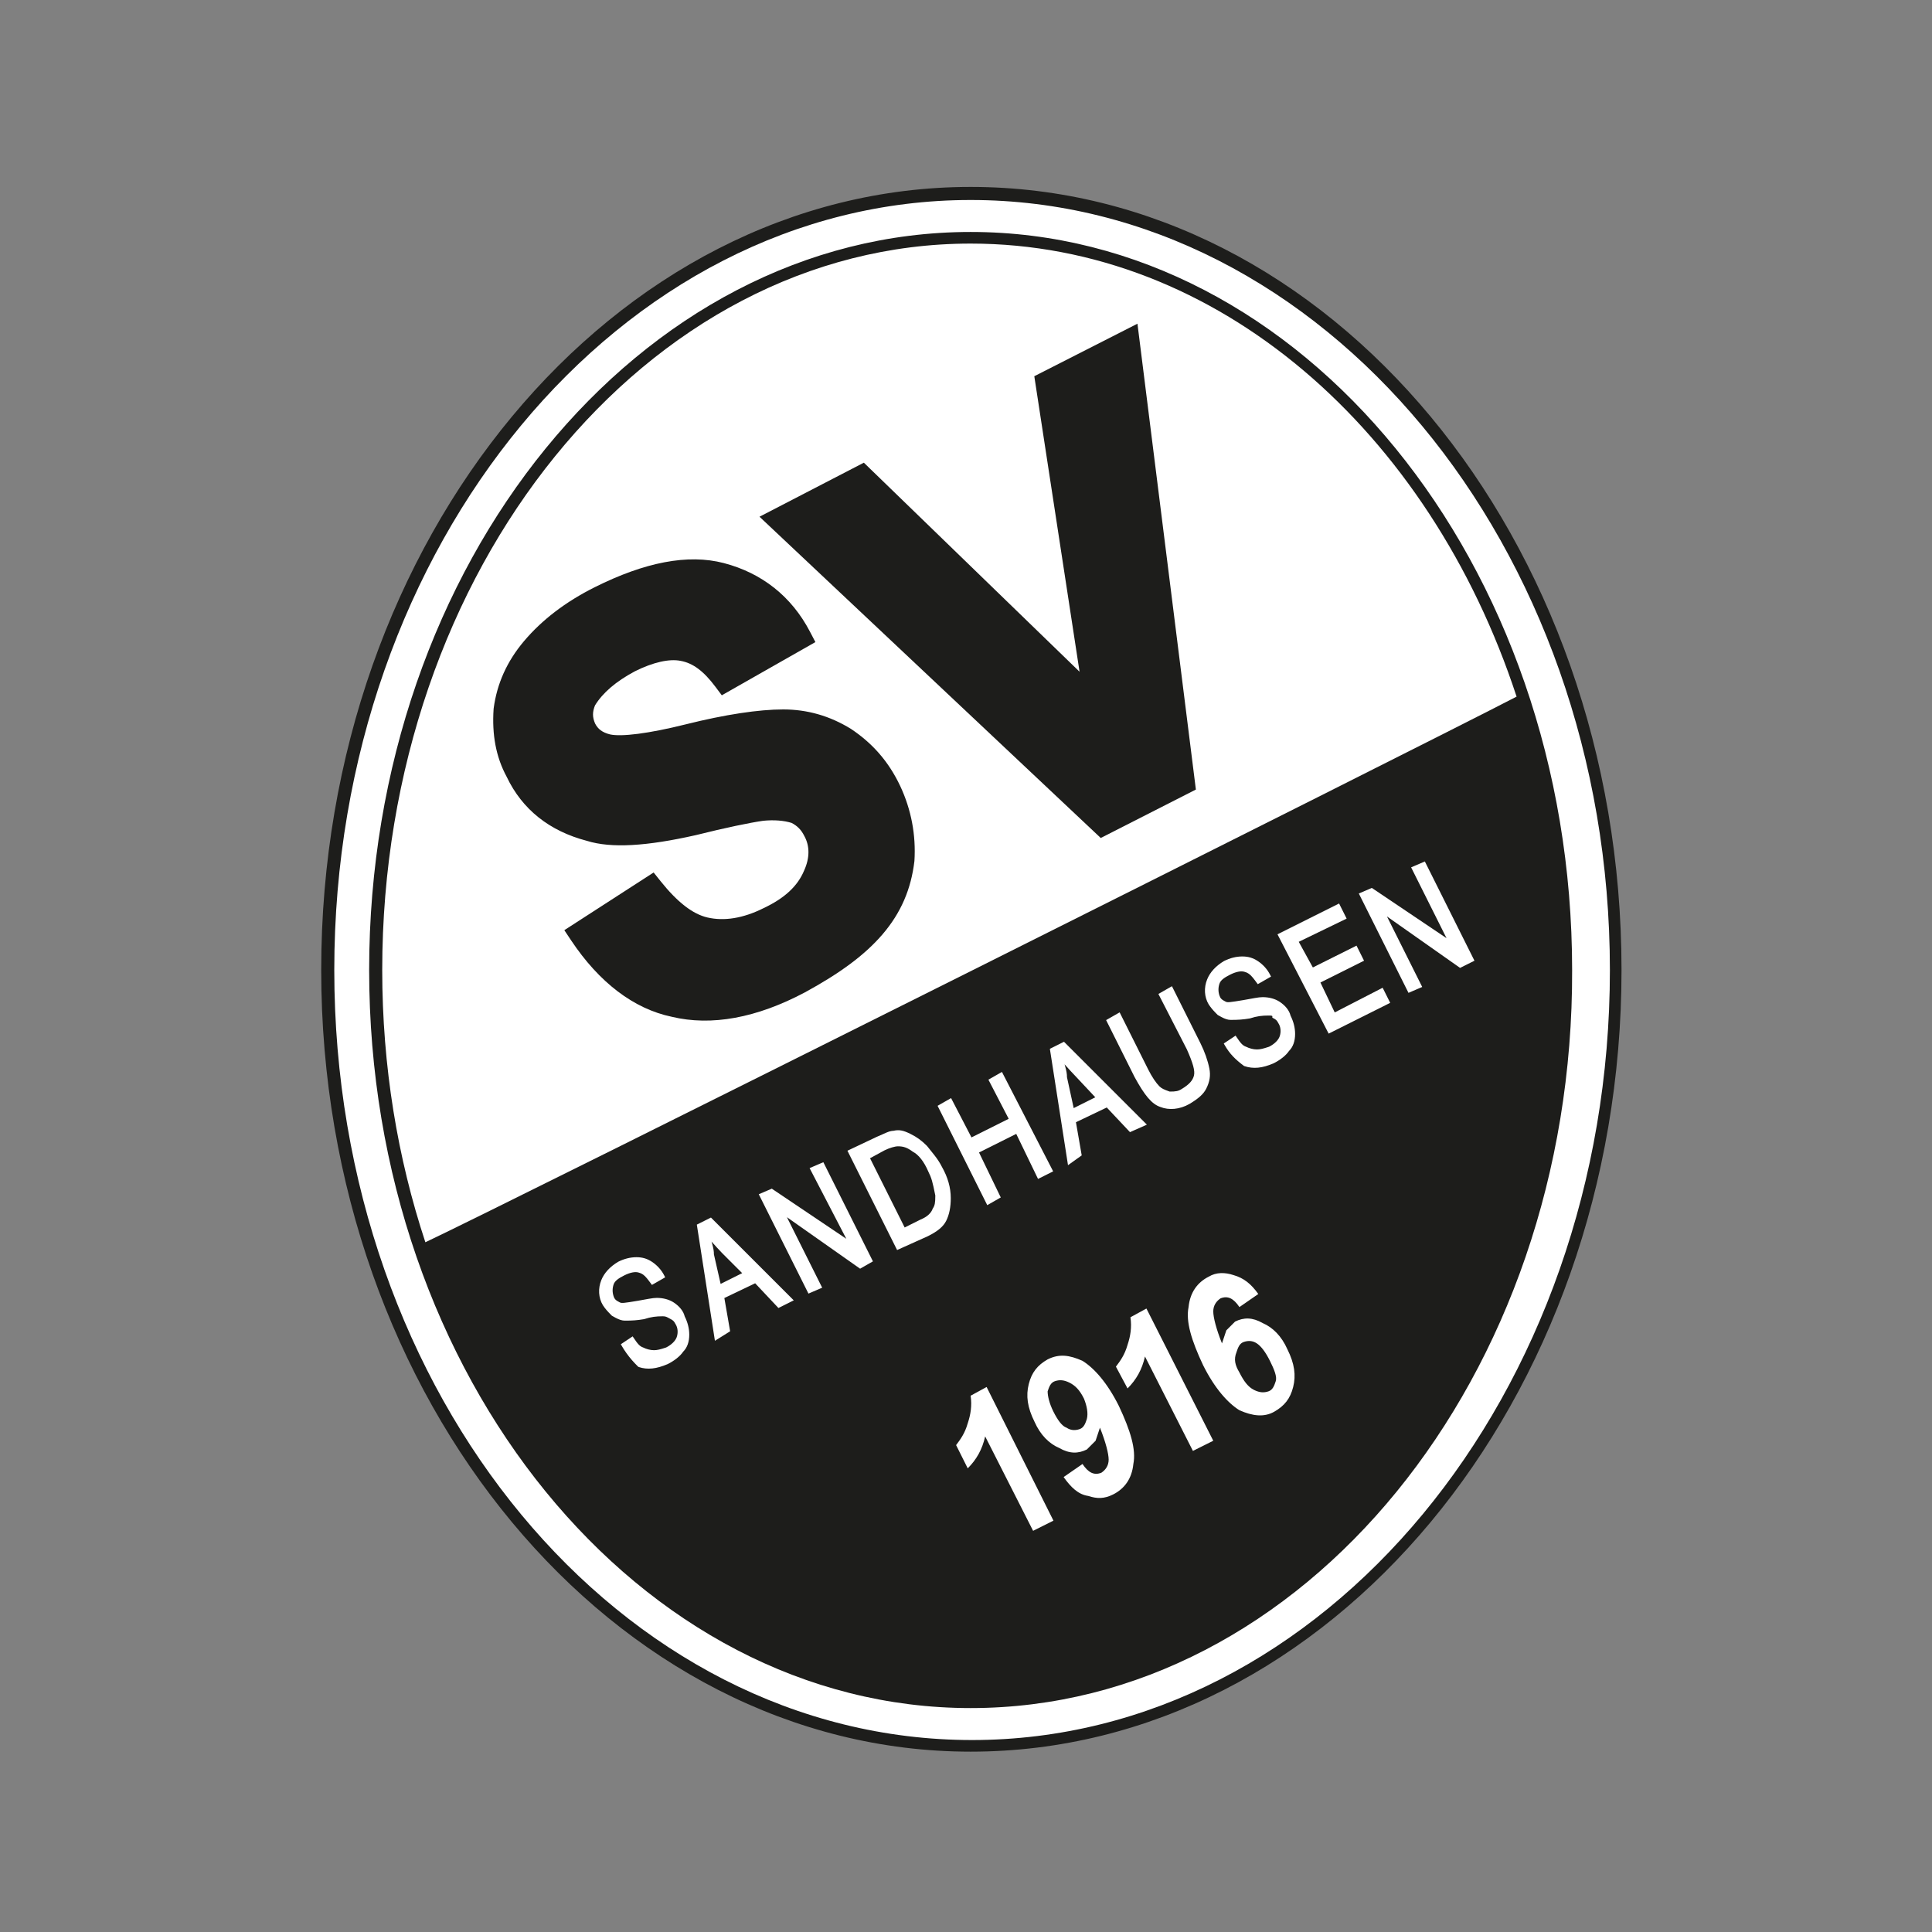
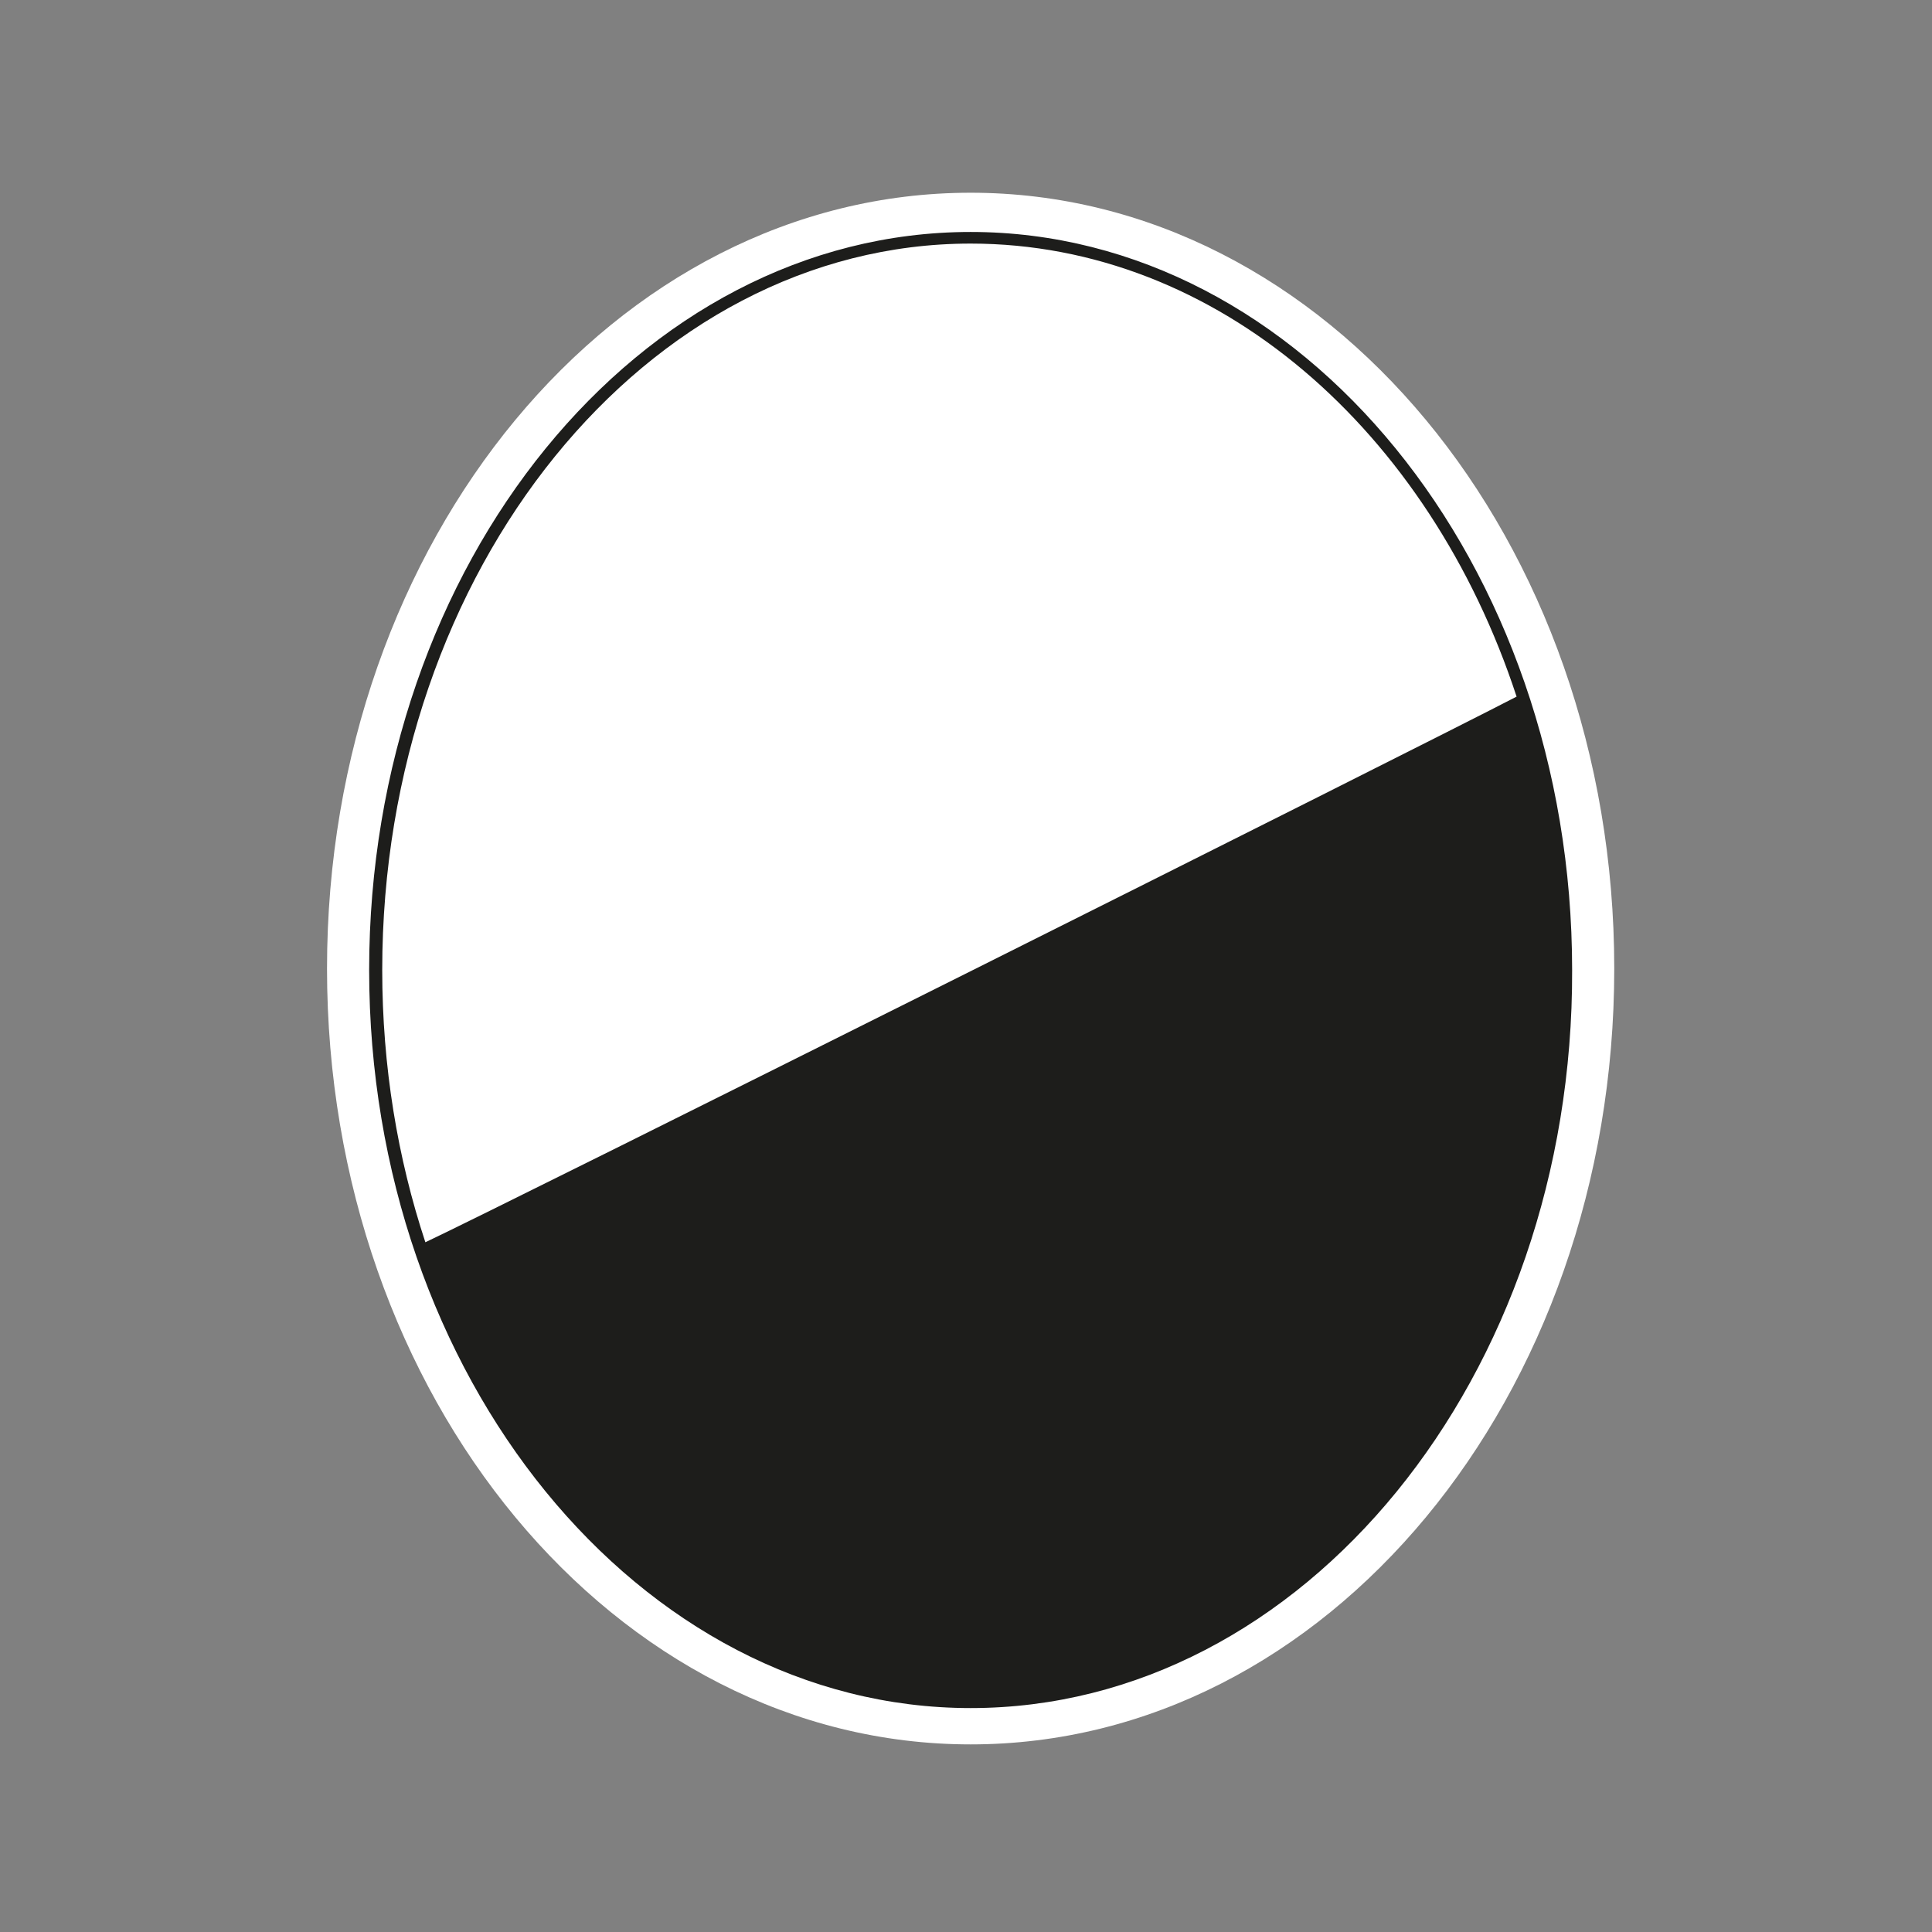
<svg xmlns="http://www.w3.org/2000/svg" width="250px" height="250px" viewBox="0 0 250 250" version="1.1">
  <rect x="0" y="0" width="250" height="250" fill="#808080" stroke="none" />
  <title>SVS_Standard_Logo</title>
  <desc>Created with Sketch.</desc>
  <g id="SVS_Standard_Logo" stroke="none" stroke-width="1" fill="none" fill-rule="evenodd">
    <g transform="translate(41, 24)" fill-rule="nonzero">
      <g id="Group">
        <path d="M84.6,201.724 C130.66,201.724 167.884,156.792 167.884,101.332 C167.884,45.872 130.66,0.94 84.6,0.94 C38.54,0.94 1.316,45.872 1.316,101.332 C1.316,156.792 38.54,201.724 84.6,201.724 L84.6,201.724 Z" id="Path" fill="#FFFFFF" />
-         <path d="M84.6,1.88 C39.292,1.88 2.256,46.436 2.256,101.52 C2.256,156.604 39.292,201.16 84.788,201.16 C130.284,201.16 167.32,156.416 167.32,101.52 C167.32,46.624 130.096,1.88 84.6,1.88 L84.6,1.88 Z M84.6,202.664 C38.352,202.664 0.564,157.168 0.564,101.52 C0.564,45.684 38.352,0.188 84.6,0.188 C131.036,0.188 168.824,45.684 168.824,101.52 C168.824,157.168 131.036,202.664 84.6,202.664 L84.6,202.664 Z" id="Shape" fill="#1D1D1B" />
      </g>
      <path d="M84.6,196.084 C127.088,196.084 161.68,153.596 161.68,101.332 C161.68,49.068 127.276,6.768 84.6,6.768 C42.112,6.768 7.52,49.068 7.52,101.52 C7.52,153.784 42.112,196.084 84.6,196.084 L84.6,196.084 Z" id="Path" fill="#FFFFFF" />
      <path d="M14.043,136.748 C24.229,131.963 143.205,72.403 155.247,66.143 C143.968,31.771 116.557,7.52 84.6,7.52 C42.676,7.52 8.46,49.632 8.46,101.52 C8.46,113.97 10.444,125.864 14.043,136.748 Z M84.6,197.024 C41.736,197.024 6.768,154.16 6.768,101.52 C6.768,48.88 41.736,6.016 84.6,6.016 C127.464,6.016 162.433,48.88 162.433,101.52 C162.62,154.16 127.652,197.024 84.6,197.024 Z" id="Combined-Shape" fill="#1D1D1B" />
-       <path d="M95.316,172.772 L92.684,174.088 L86.48,161.868 C86.104,163.56 85.352,164.876 84.224,166.004 L82.72,162.996 C83.284,162.244 83.848,161.492 84.224,160.176 C84.6,159.048 84.788,157.92 84.6,156.604 L86.668,155.476 L95.316,172.772 Z M99.264,156.98 C98.7,155.852 98.136,155.288 97.384,154.912 C96.632,154.536 96.068,154.536 95.504,154.724 C94.94,154.912 94.752,155.476 94.564,156.04 C94.564,156.604 94.752,157.544 95.316,158.672 C95.88,159.8 96.444,160.552 97.008,160.74 C97.572,161.116 98.136,161.116 98.7,160.928 C99.264,160.74 99.452,160.176 99.64,159.612 C99.828,158.86 99.64,157.92 99.264,156.98 Z M96.632,167.132 L99.076,165.44 C99.828,166.568 100.58,166.944 101.52,166.568 C102.084,166.192 102.46,165.628 102.46,164.876 C102.46,164.124 102.084,162.62 101.332,160.74 C101.144,161.304 100.956,161.868 100.768,162.432 C100.392,162.808 100.016,163.184 99.64,163.56 C98.512,164.124 97.384,164.124 96.068,163.372 C94.752,162.808 93.624,161.68 92.872,159.988 C91.932,158.108 91.744,156.604 92.12,155.1 C92.496,153.596 93.248,152.656 94.564,151.904 C96.068,151.152 97.384,151.34 99.076,152.092 C100.58,153.032 102.272,154.912 103.776,157.92 C105.28,161.116 106.032,163.56 105.656,165.44 C105.468,167.32 104.528,168.636 103.024,169.388 C101.896,169.952 100.956,169.952 99.828,169.576 C98.512,169.388 97.572,168.448 96.632,167.132 Z M115.996,162.432 L113.364,163.748 L107.16,151.528 C106.784,153.22 106.032,154.536 104.904,155.664 L103.4,152.844 C103.964,152.092 104.528,151.34 104.904,150.024 C105.28,148.896 105.468,147.768 105.28,146.452 L107.348,145.324 L115.996,162.432 Z M119.38,153.596 C119.944,154.724 120.508,155.476 121.26,155.852 C122.012,156.228 122.576,156.228 123.14,156.04 C123.704,155.852 123.892,155.288 124.08,154.724 C124.268,154.16 123.892,153.22 123.328,152.092 C122.764,150.964 122.2,150.212 121.636,149.836 C121.072,149.46 120.508,149.46 119.944,149.648 C119.38,149.836 119.192,150.4 119.004,150.964 C118.628,151.904 118.816,152.656 119.38,153.596 Z M121.824,143.444 L119.38,145.136 C118.628,144.008 117.876,143.632 116.936,144.008 C116.372,144.384 115.996,144.948 115.996,145.7 C115.996,146.452 116.372,147.956 117.124,149.836 C117.312,149.272 117.5,148.708 117.688,148.144 C118.064,147.768 118.44,147.392 118.816,147.016 C119.944,146.452 121.072,146.452 122.388,147.204 C123.704,147.768 124.832,148.896 125.584,150.588 C126.524,152.468 126.712,153.972 126.336,155.476 C125.96,156.98 125.208,157.92 123.892,158.672 C122.576,159.424 121.072,159.236 119.38,158.484 C117.876,157.544 116.184,155.664 114.68,152.656 C113.176,149.46 112.424,147.016 112.8,145.136 C112.988,143.256 113.928,141.94 115.432,141.188 C116.372,140.624 117.5,140.624 118.628,141 C119.944,141.376 120.884,142.128 121.824,143.444 Z M39.451,150.148 L39.335,149.945 L40.865,148.925 L41.01,149.143 L41.004,149.133 C41.535,149.93 41.795,150.219 42.224,150.364 C42.642,150.574 43.157,150.714 43.616,150.714 C44.05,150.714 44.409,150.624 45.196,150.364 C45.893,150.016 46.41,149.499 46.575,149.005 C46.762,148.443 46.716,147.792 46.4,147.316 C46.237,146.988 46.088,146.839 45.76,146.676 C45.671,146.631 45.416,146.489 45.42,146.492 C45.196,146.372 45.031,146.326 44.744,146.326 C43.923,146.326 43.242,146.402 42.341,146.699 C41.402,146.855 40.809,146.89 39.856,146.89 C39.483,146.89 39.127,146.767 38.668,146.527 C38.609,146.497 38.31,146.335 38.175,146.253 C37.6,145.678 37.341,145.386 37.01,144.889 C36.431,143.925 36.377,142.727 36.804,141.659 C37.184,140.708 37.938,139.904 38.992,139.272 C39.778,138.88 40.568,138.682 41.36,138.682 C42.138,138.682 42.754,138.871 43.379,139.288 C44.038,139.728 44.6,140.34 44.968,141.076 L45.073,141.288 L43.36,142.267 L43.228,142.09 C43.208,142.064 43.014,141.803 42.96,141.731 C42.864,141.604 42.787,141.506 42.713,141.417 C42.362,140.993 42.072,140.778 41.657,140.673 C41.204,140.522 40.541,140.655 39.78,141.036 C38.949,141.451 38.542,141.784 38.401,142.207 C38.23,142.72 38.23,143.228 38.401,143.741 C38.532,144.132 38.706,144.281 39.216,144.536 C39.446,144.652 39.756,144.617 41.507,144.325 C41.88,144.263 42.936,144.068 42.938,144.067 C43.412,143.984 43.719,143.946 43.992,143.946 C44.814,143.946 45.607,144.157 46.199,144.552 C46.916,145.03 47.434,145.651 47.6,146.34 C47.992,147.126 48.19,147.916 48.19,148.708 C48.19,149.615 47.934,150.384 47.396,150.915 C47.011,151.492 46.255,152.086 45.406,152.51 C43.954,153.132 42.793,153.272 41.657,152.893 L41.559,152.833 C40.969,152.242 40.54,151.764 40.052,151.083 C39.835,150.78 39.634,150.468 39.451,150.148 Z M55.038,140.744 L52.463,138.169 C52.128,137.834 51.538,137.179 51.072,136.659 C51.142,136.9 51.138,136.885 51.165,136.985 C51.315,137.524 51.386,137.927 51.38,138.313 L52.249,142.138 L55.038,140.744 Z M53.479,148.267 L51.511,149.497 L49.169,134.466 L50.997,133.552 L61.71,144.264 L59.729,145.255 L56.719,142.056 L52.731,143.964 L53.479,148.267 Z M65.39,142.629 L63.614,143.391 L57.186,130.535 L58.871,129.813 L68.511,136.298 L63.762,127.152 L65.542,126.389 L71.957,139.22 L70.298,140.168 L60.827,133.503 L65.39,142.629 Z M78.115,133.812 C78.946,133.479 79.489,132.982 79.692,132.401 C79.975,131.977 80.026,131.646 80.029,130.701 L80.031,130.709 C79.673,128.92 79.552,128.454 79.106,127.562 C78.569,126.31 77.855,125.405 77.118,125.032 C76.425,124.512 75.915,124.33 75.2,124.33 C74.82,124.33 74.089,124.539 73.44,124.863 L71.583,125.876 L76.064,134.837 L78.115,133.812 Z M76.816,122.728 C77.654,123.148 78.225,123.555 78.949,124.279 L78.972,124.306 C79.133,124.52 79.783,125.315 79.909,125.478 C80.311,125.994 80.616,126.457 80.869,126.964 C81.642,128.316 82.03,129.675 82.03,131.036 C82.03,132.2 81.834,133.178 81.44,133.968 C81.054,134.739 80.319,135.336 79.063,135.964 L75.084,137.754 L68.658,124.903 L68.889,124.794 L72.475,123.096 C72.782,122.973 73.64,122.583 73.645,122.581 C74.038,122.412 74.319,122.332 74.605,122.326 C75.339,122.15 75.91,122.275 76.816,122.728 Z M88.499,130.949 L86.751,131.948 L80.323,119.092 L82.07,118.094 L84.709,123.182 L89.525,120.774 L86.9,115.71 L88.651,114.709 L95.278,127.574 L93.321,128.553 L90.501,122.725 L85.685,125.133 L88.499,130.949 Z M100.732,117.99 L98.147,115.233 C97.813,114.898 97.223,114.244 96.756,113.723 C96.826,113.964 96.822,113.949 96.849,114.049 C96.999,114.588 97.07,114.991 97.064,115.379 L97.936,119.389 L100.732,117.99 Z M98.973,125.508 L97.199,126.775 L94.853,111.718 L96.681,110.804 L107.406,121.529 L105.219,122.5 L102.215,119.308 L98.227,121.216 L98.973,125.508 Z M108.896,104.618 L110.649,103.616 L114.34,110.996 C114.887,112.09 115.286,113.238 115.489,114.255 C115.674,115.18 115.534,115.975 115.092,116.86 C114.728,117.588 114.071,118.157 112.924,118.845 C111.645,119.576 110.253,119.683 109.149,119.241 C108.03,118.868 107.104,117.732 105.808,115.356 L102.131,108 L103.881,107 L107.572,114.38 C108.062,115.36 108.598,116.141 109.029,116.571 C109.304,116.847 109.628,116.994 110.356,117.25 C111.156,117.25 111.493,117.194 111.919,116.91 C112.857,116.347 113.336,115.827 113.497,115.183 C113.652,114.564 113.381,113.595 112.578,111.786 L108.896,104.618 Z M117.471,111.232 L117.355,111.029 L118.885,110.009 L119.024,110.217 C119.555,111.014 119.815,111.303 120.244,111.448 C120.662,111.658 121.177,111.798 121.636,111.798 C122.07,111.798 122.429,111.708 123.216,111.448 C123.913,111.1 124.43,110.583 124.595,110.089 C124.782,109.527 124.736,108.876 124.42,108.4 C124.257,108.072 124.108,107.923 123.78,107.76 L123.642,107.691 L123.642,107.536 C123.642,107.473 123.634,107.463 123.578,107.444 C123.496,107.417 123.392,107.41 123.14,107.41 C122.319,107.41 121.638,107.486 120.737,107.783 C119.798,107.939 119.205,107.974 118.252,107.974 C117.879,107.974 117.523,107.851 117.064,107.611 C117.005,107.581 116.706,107.419 116.571,107.337 C116.429,107.195 116.366,107.131 116.287,107.049 C115.934,106.686 115.671,106.371 115.406,105.973 C114.827,105.009 114.773,103.811 115.2,102.743 C115.58,101.792 116.334,100.988 117.388,100.356 C118.174,99.964 118.964,99.766 119.756,99.766 C120.534,99.766 121.15,99.955 121.775,100.372 C122.434,100.812 122.996,101.424 123.364,102.16 L123.469,102.372 L121.756,103.351 L121.624,103.174 C121.604,103.148 121.41,102.887 121.356,102.815 C121.26,102.688 121.183,102.59 121.109,102.501 C120.758,102.077 120.468,101.862 120.053,101.757 C119.6,101.606 118.937,101.739 118.176,102.12 C117.345,102.535 116.938,102.868 116.797,103.291 C116.626,103.804 116.626,104.312 116.797,104.825 C116.928,105.216 117.102,105.365 117.612,105.62 C117.842,105.736 118.152,105.701 119.903,105.409 C120.276,105.347 121.332,105.152 121.334,105.151 C121.808,105.068 122.115,105.03 122.388,105.03 C123.21,105.03 124.003,105.241 124.595,105.636 C125.312,106.114 125.83,106.735 125.996,107.424 C126.388,108.21 126.586,109 126.586,109.792 C126.586,110.699 126.33,111.468 125.792,111.999 C125.407,112.576 124.651,113.17 123.802,113.594 C122.35,114.216 121.189,114.356 119.982,113.94 C118.829,113.075 118.118,112.364 117.471,111.232 Z M137.914,103.814 L138.891,105.768 L130.927,109.75 L124.306,96.898 L132.276,92.913 L133.253,94.867 L127.058,97.87 L128.883,101.189 L134.532,98.365 L135.507,100.316 L129.864,103.138 L131.714,107.008 L137.914,103.814 Z M143.034,103.713 L141.258,104.475 L134.83,91.619 L136.515,90.897 L146.18,97.399 L141.598,88.235 L143.374,87.473 L149.795,100.316 L147.934,101.246 L138.471,94.587 L143.034,103.713 Z" id="Combined-Shape" fill="#FFFFFF" />
-       <path d="M98.694,62.922 L92.838,24.682 L106.186,17.887 L113.746,78.168 L101.436,84.435 L57.279,42.864 L70.782,35.871 L98.694,62.922 Z" id="Combined-Shape" fill="#1D1D1B" />
-       <path d="M35.998,69.609 C36.365,70.342 36.945,70.783 37.941,71.033 C39.398,71.357 42.912,70.935 47.747,69.727 C52.857,68.449 57.203,67.8 60.348,67.8 C63.46,67.8 66.377,68.633 69.116,70.32 C71.875,72.159 73.987,74.522 75.497,77.731 C76.916,80.773 77.539,84.041 77.326,87.416 C76.9,91.037 75.587,94.116 73.198,96.903 C70.907,99.576 67.706,101.93 63.154,104.413 C56.901,107.734 51.053,108.802 45.927,107.571 C40.993,106.543 36.52,103.11 32.908,97.692 L32.023,96.365 L43.58,88.9 L44.468,90.01 C46.661,92.751 48.635,94.282 50.55,94.724 C52.689,95.217 55.147,94.842 57.798,93.517 C60.569,92.213 62.223,90.638 63.053,88.649 C63.795,87.016 63.795,85.47 63.078,84.175 C62.683,83.385 62.202,82.888 61.436,82.485 C60.445,82.176 59.179,82.067 57.75,82.209 C56.047,82.452 52.887,83.104 49.038,84.066 C42.681,85.501 38.095,85.791 34.947,84.806 C30.106,83.543 26.577,80.751 24.56,76.509 C23.163,73.916 22.652,71.053 22.871,67.763 L22.881,67.66 C23.307,64.466 24.6,61.57 26.812,58.956 C29.122,56.226 32.165,53.882 35.957,51.986 C42.423,48.753 48.001,47.647 52.661,48.862 C57.56,50.141 61.415,53.151 63.81,57.741 L64.512,59.085 L52.401,65.972 L51.57,64.863 C50.038,62.82 48.657,61.803 47.068,61.514 C45.616,61.224 43.518,61.685 41.16,62.863 C38.683,64.185 36.999,65.647 35.997,67.268 C35.643,68.14 35.655,68.802 35.998,69.609 Z" id="Combined-Shape" fill="#1D1D1B" />
    </g>
  </g>
</svg>